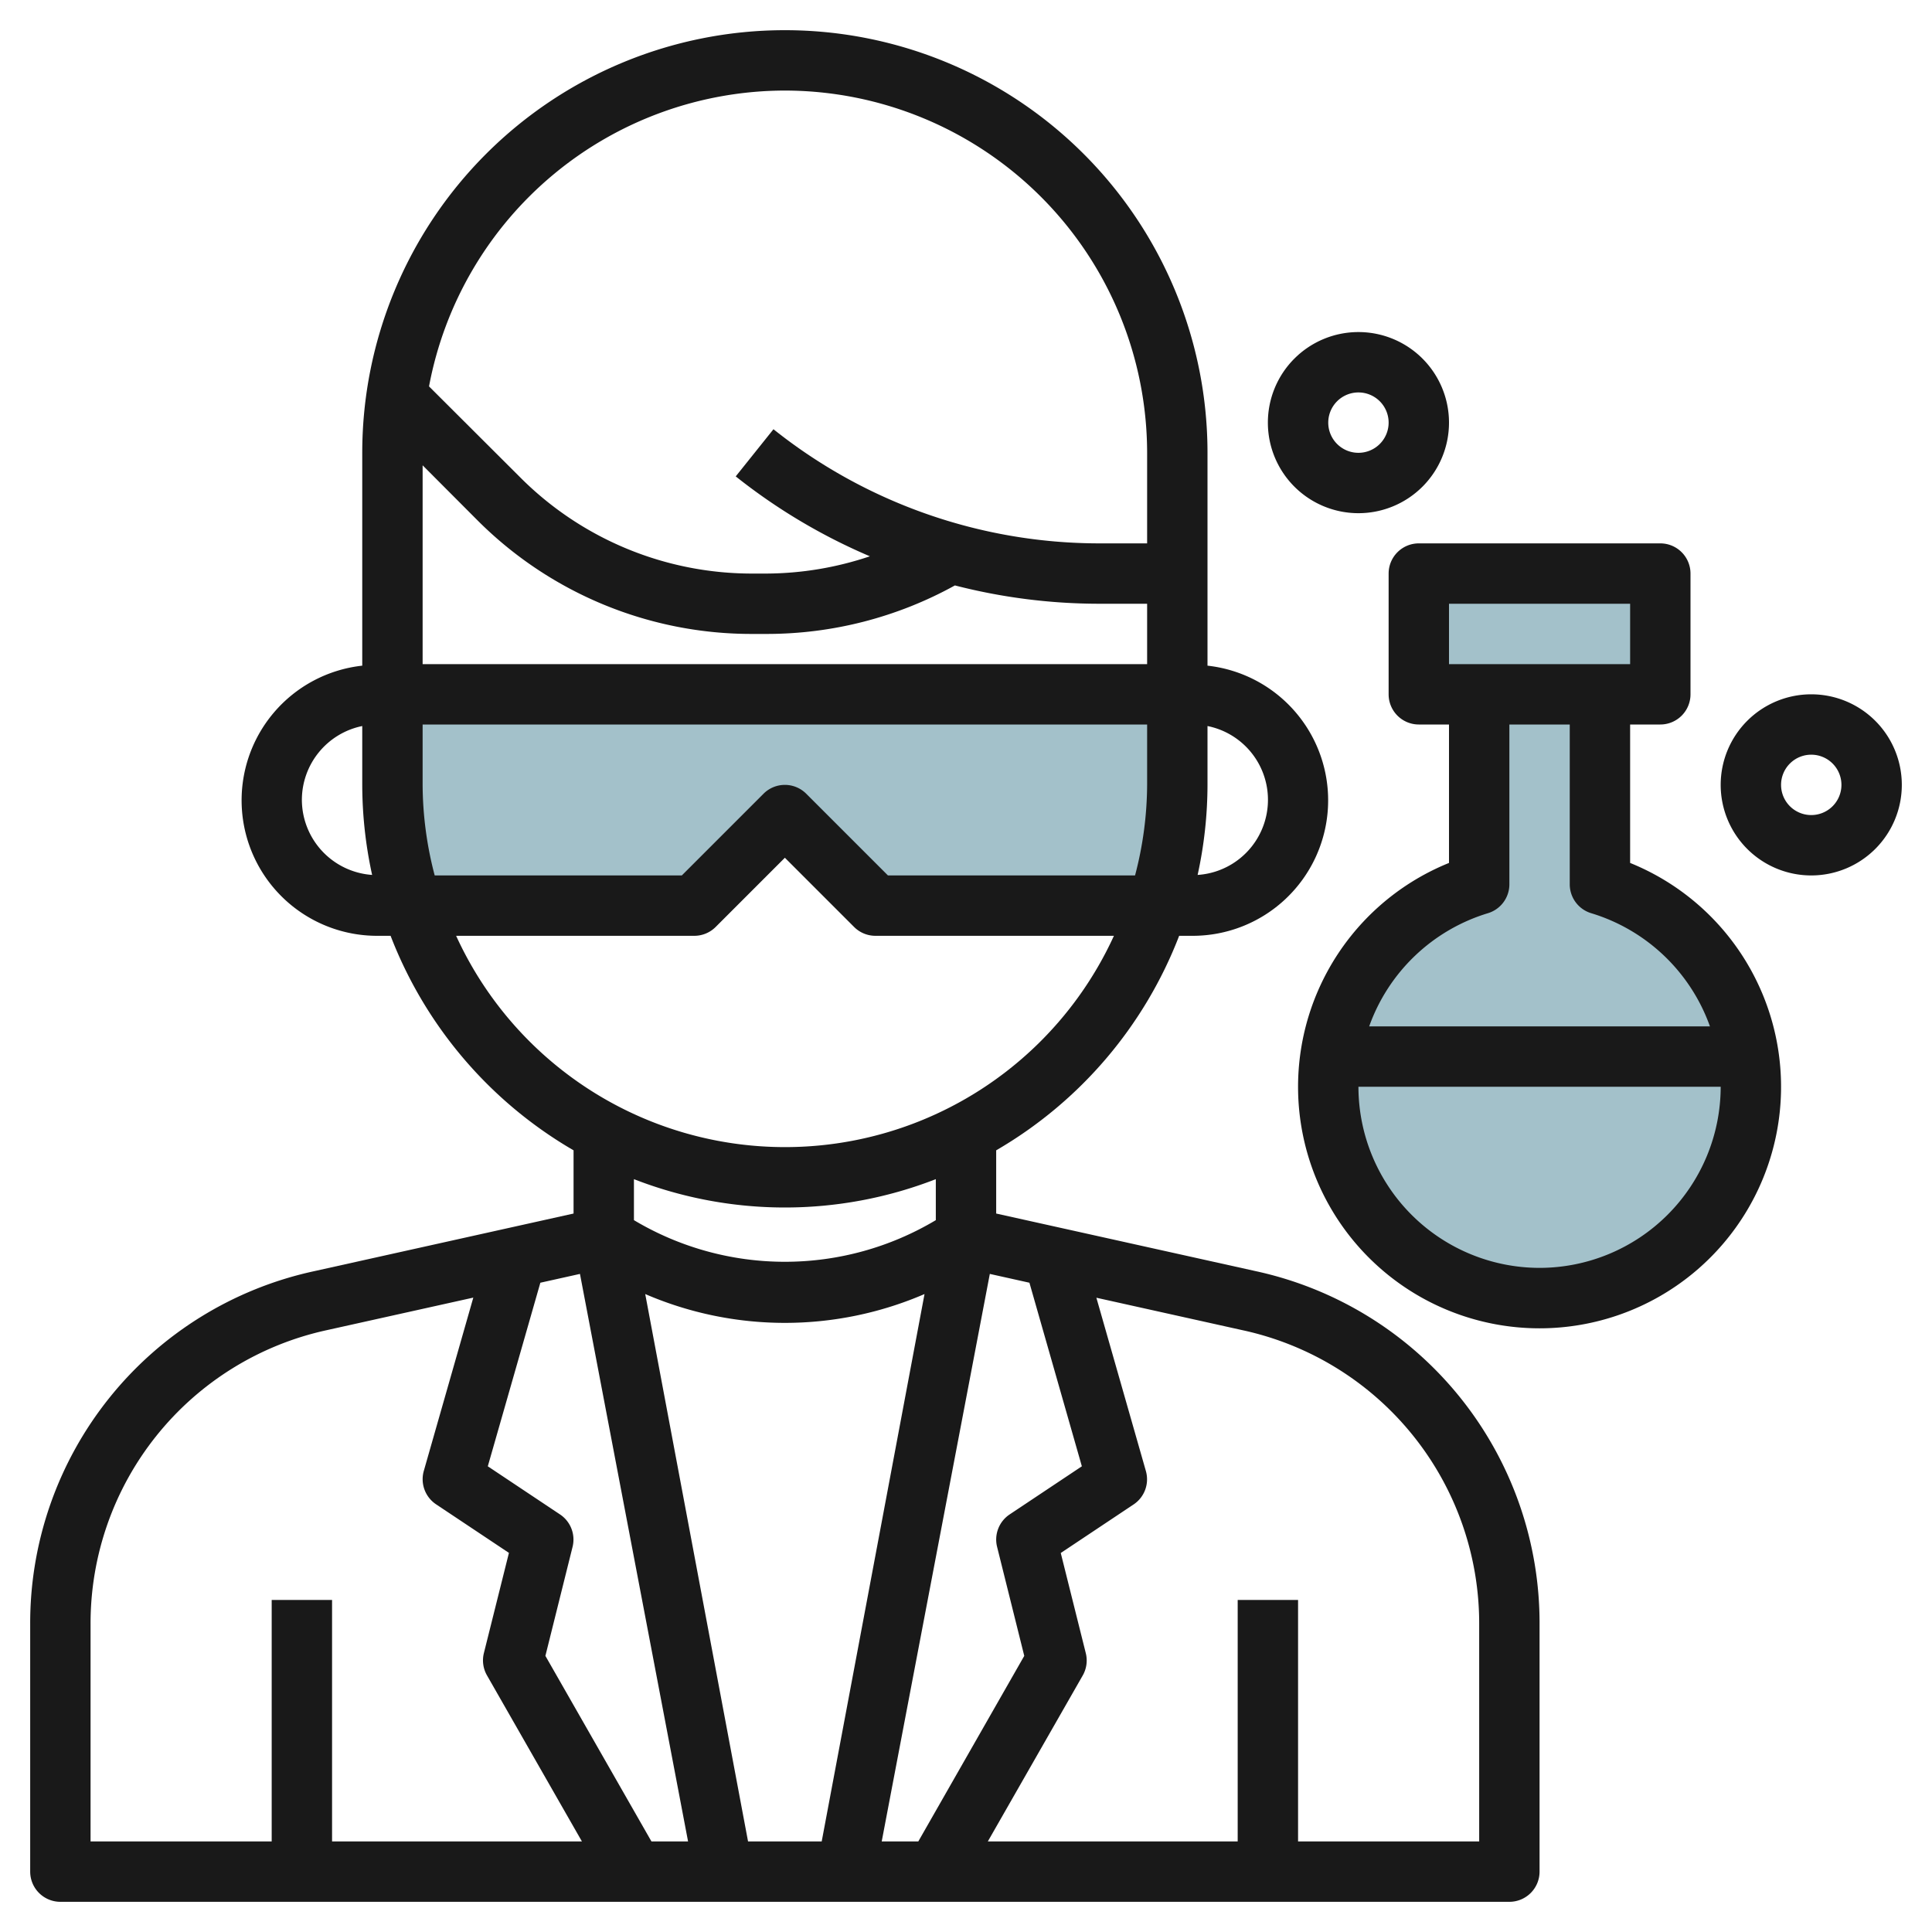
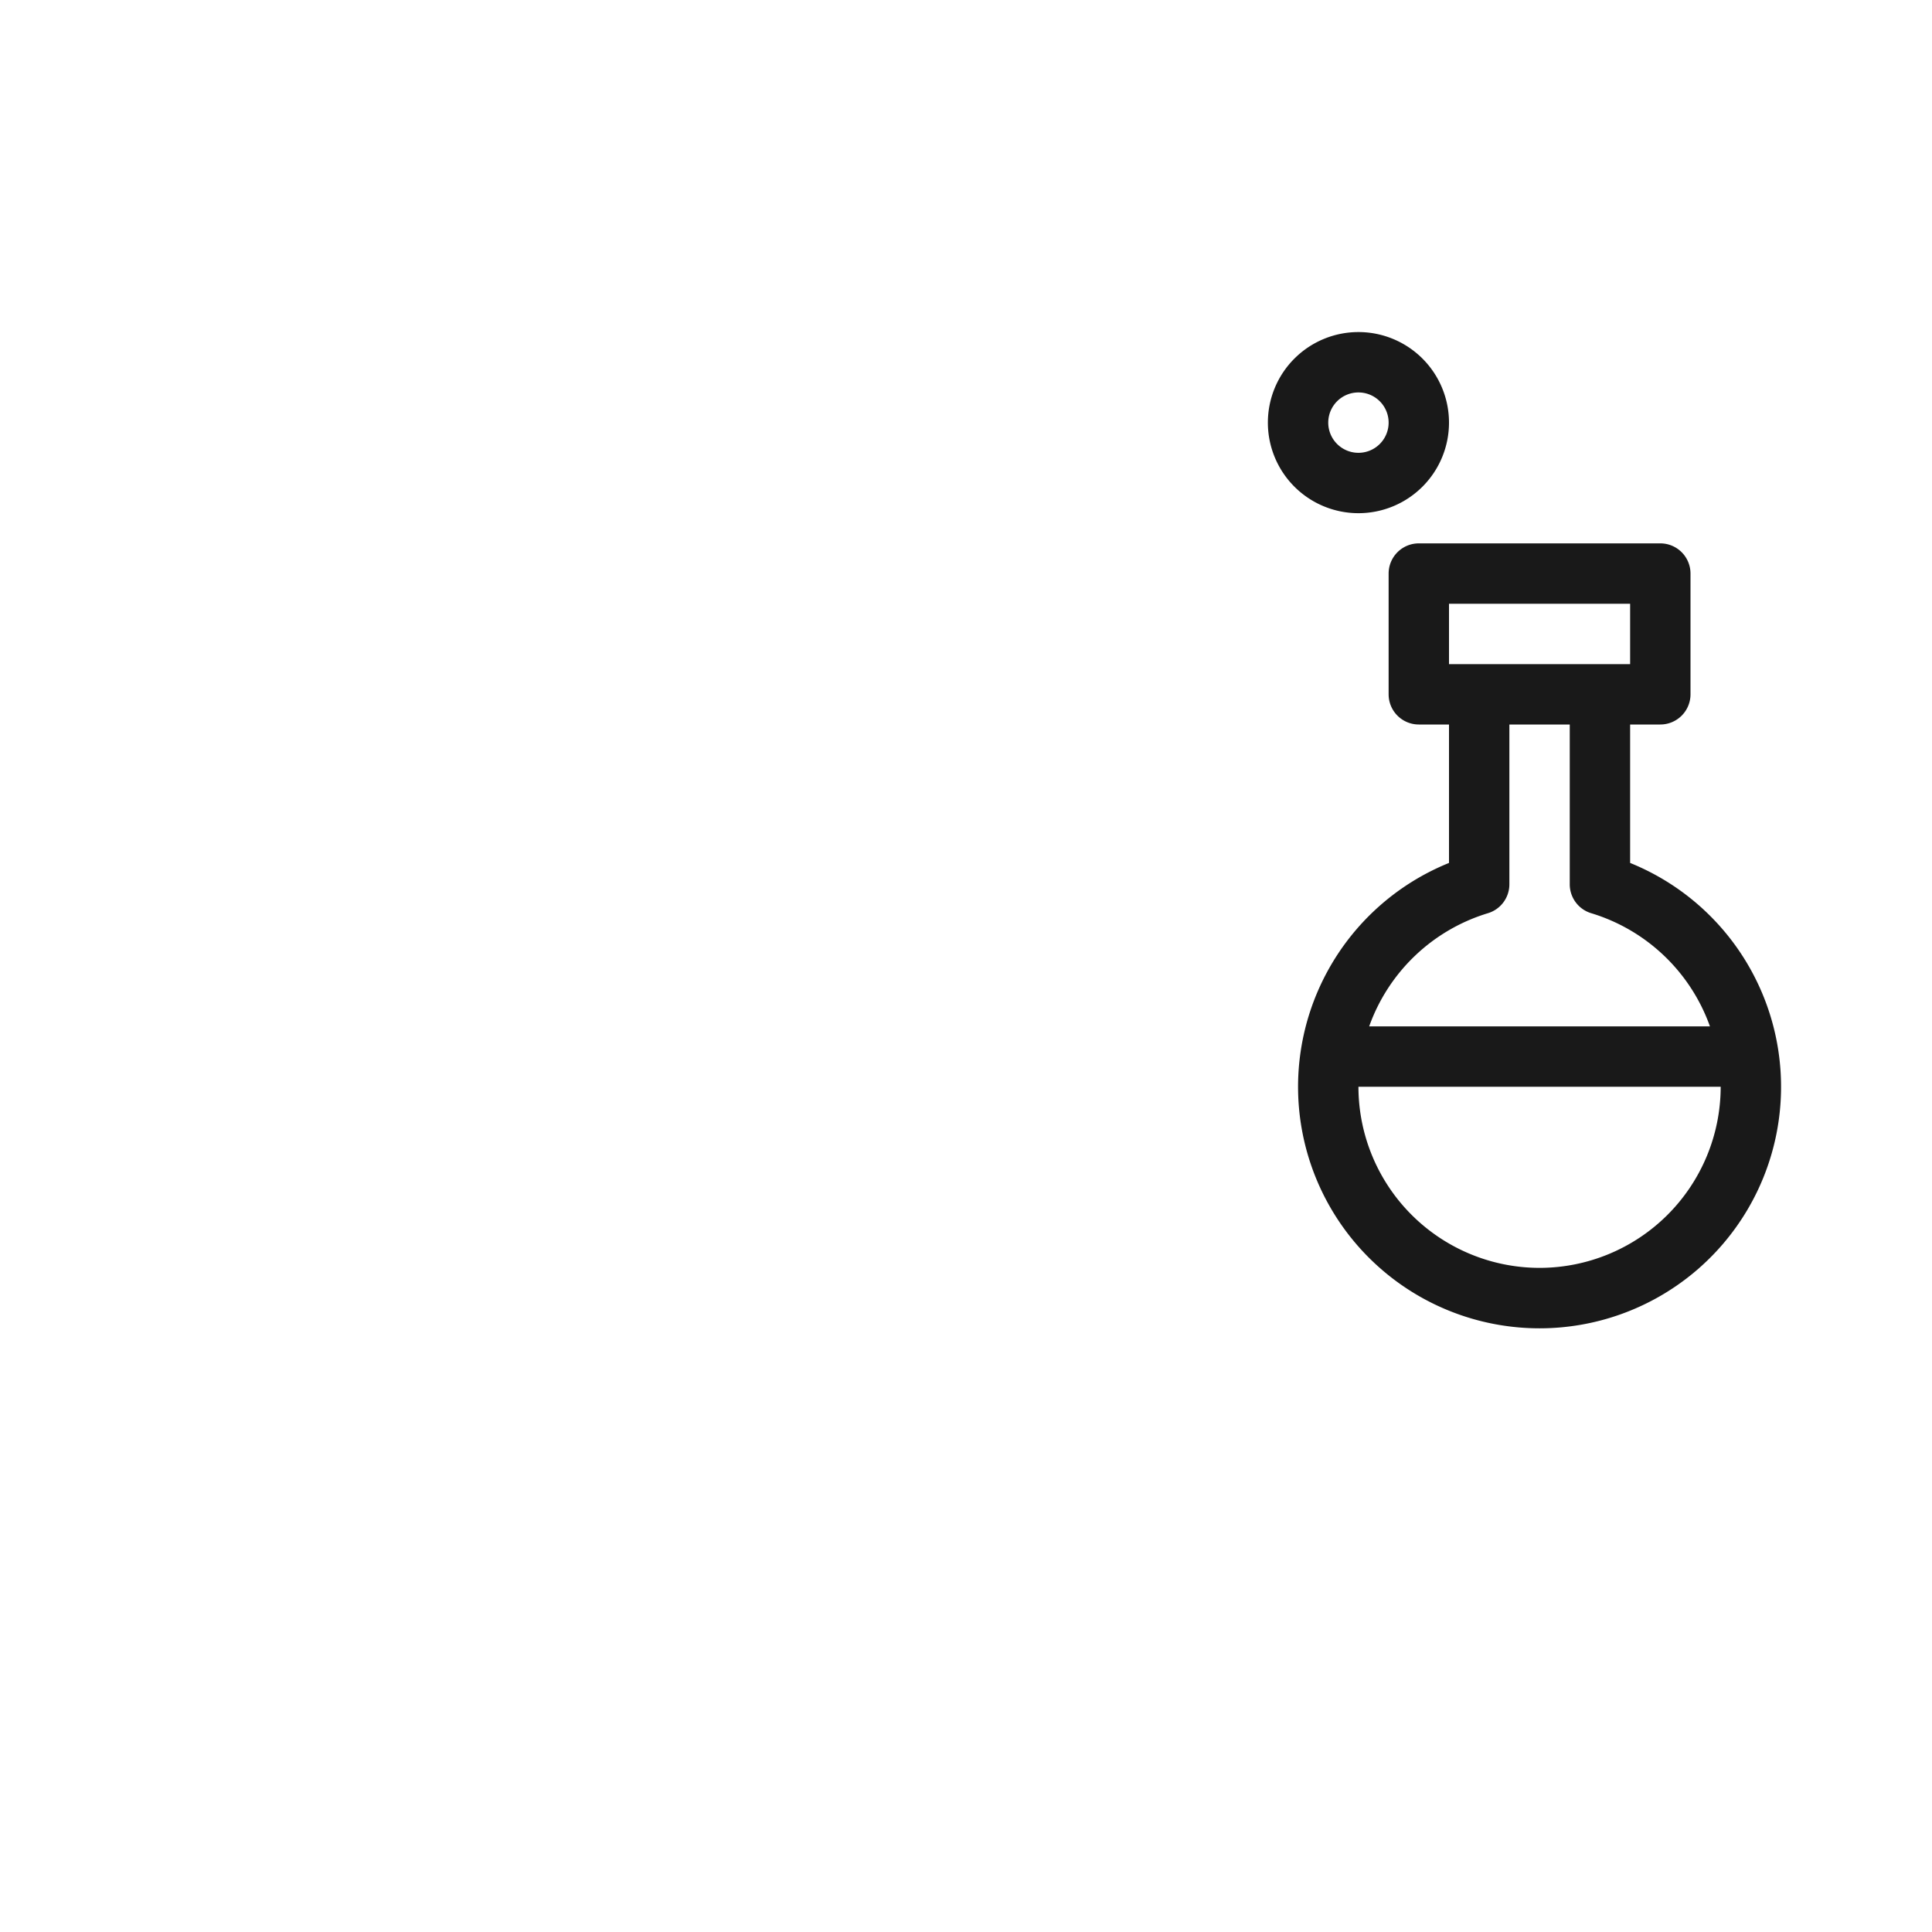
<svg xmlns="http://www.w3.org/2000/svg" id="Layer_3" height="512" viewBox="0 0 64 64" width="512" data-name="Layer 3">
-   <path d="m13 26a12.964 12.964 0 0 0 .634 4h9.366l3-3 3 3h9.366a12.964 12.964 0 0 0 .634-4v-3h-26z" fill="#a3c1ca" />
-   <path d="m53 29.294v-6.294h-4v6.294a7 7 0 1 0 4 0z" fill="#a3c1ca" />
-   <path d="m47 19h8v4h-8z" fill="#a3c1ca" />
  <g fill="#191919">
-     <path d="m41.6 42.109-8.6-1.909v-2.094a14.061 14.061 0 0 0 6.061-7.106h.439a4.488 4.488 0 0 0 .5-8.949v-7.051a14 14 0 0 0 -28 0v7.051a4.488 4.488 0 0 0 .5 8.949h.439a14.061 14.061 0 0 0 6.061 7.106v2.094l-8.6 1.911a11.929 11.929 0 0 0 -9.4 11.713v8.176a1 1 0 0 0 1 1h48a1 1 0 0 0 1-1v-8.176a11.929 11.929 0 0 0 -9.4-11.715zm-1.6-16.109v-1.949a2.493 2.493 0 0 1 -.327 4.932 14.039 14.039 0 0 0 .327-2.983zm-30 .5a2.5 2.5 0 0 1 2-2.449v1.949a14.039 14.039 0 0 0 .327 2.983 2.5 2.5 0 0 1 -2.327-2.483zm16-23.5a12.013 12.013 0 0 1 12 12v3h-1.6a17.314 17.314 0 0 1 -10.778-3.781l-1.25 1.562a19.233 19.233 0 0 0 4.444 2.647 10.862 10.862 0 0 1 -3.416.572h-.462a10.84 10.84 0 0 1 -7.714-3.195l-3.012-3.005a12.012 12.012 0 0 1 11.788-9.8zm-12 12.414 1.8 1.805a12.825 12.825 0 0 0 9.133 3.781h.467a12.885 12.885 0 0 0 6.233-1.607 19.2 19.2 0 0 0 4.767.607h1.6v2h-24zm0 10.586v-2h24v2a11.932 11.932 0 0 1 -.4 3h-8.186l-2.707-2.707a1 1 0 0 0 -1.414 0l-2.707 2.707h-8.186a11.932 11.932 0 0 1 -.4-3zm1.105 5h7.895a1 1 0 0 0 .707-.293l2.293-2.293 2.293 2.293a1 1 0 0 0 .707.293h7.9a11.979 11.979 0 0 1 -21.79 0zm15.895 8.061v1.358a9.753 9.753 0 0 1 -10 0v-1.358a13.782 13.782 0 0 0 10 0zm-20 21.939v-8h-2v8h-6v-7.176a9.941 9.941 0 0 1 7.831-9.762l4.848-1.077-1.64 5.741a1 1 0 0 0 .406 1.106l2.414 1.609-.829 3.317a1 1 0 0 0 .1.738l3.147 5.504zm10.58 0-3.513-6.147.9-3.611a1 1 0 0 0 -.415-1.074l-2.393-1.595 1.741-6.081 1.312-.292c.665 3.49 2.87 15.063 3.581 18.8zm3.2 0-3.406-18.133a11.682 11.682 0 0 0 9.252 0l-3.406 18.133zm4.428 0c.711-3.737 2.916-15.31 3.581-18.8l1.312.292 1.737 6.081-2.393 1.595a1 1 0 0 0 -.415 1.074l.9 3.611-3.51 6.147zm19.792 0h-6v-8h-2v8h-8.277l3.145-5.5a1 1 0 0 0 .1-.738l-.829-3.317 2.414-1.609a1 1 0 0 0 .406-1.106l-1.64-5.741 4.848 1.077a9.941 9.941 0 0 1 7.833 9.758z" />
    <path d="m54 28.586v-4.586h1a1 1 0 0 0 1-1v-4a1 1 0 0 0 -1-1h-8a1 1 0 0 0 -1 1v4a1 1 0 0 0 1 1h1v4.586a8 8 0 1 0 6 0zm-6-8.586h6v2h-6zm1.286 10.252a1 1 0 0 0 .714-.958v-5.294h2v5.294a1 1 0 0 0 .714.958 6.034 6.034 0 0 1 3.93 3.748h-11.288a6.034 6.034 0 0 1 3.93-3.748zm1.714 11.748a6.006 6.006 0 0 1 -6-6h12a6.006 6.006 0 0 1 -6 6z" />
-     <path d="m60 23a3 3 0 1 0 3 3 3 3 0 0 0 -3-3zm0 4a1 1 0 1 1 1-1 1 1 0 0 1 -1 1z" />
    <path d="m45 17a3 3 0 1 0 -3-3 3 3 0 0 0 3 3zm0-4a1 1 0 1 1 -1 1 1 1 0 0 1 1-1z" />
  </g>
</svg>